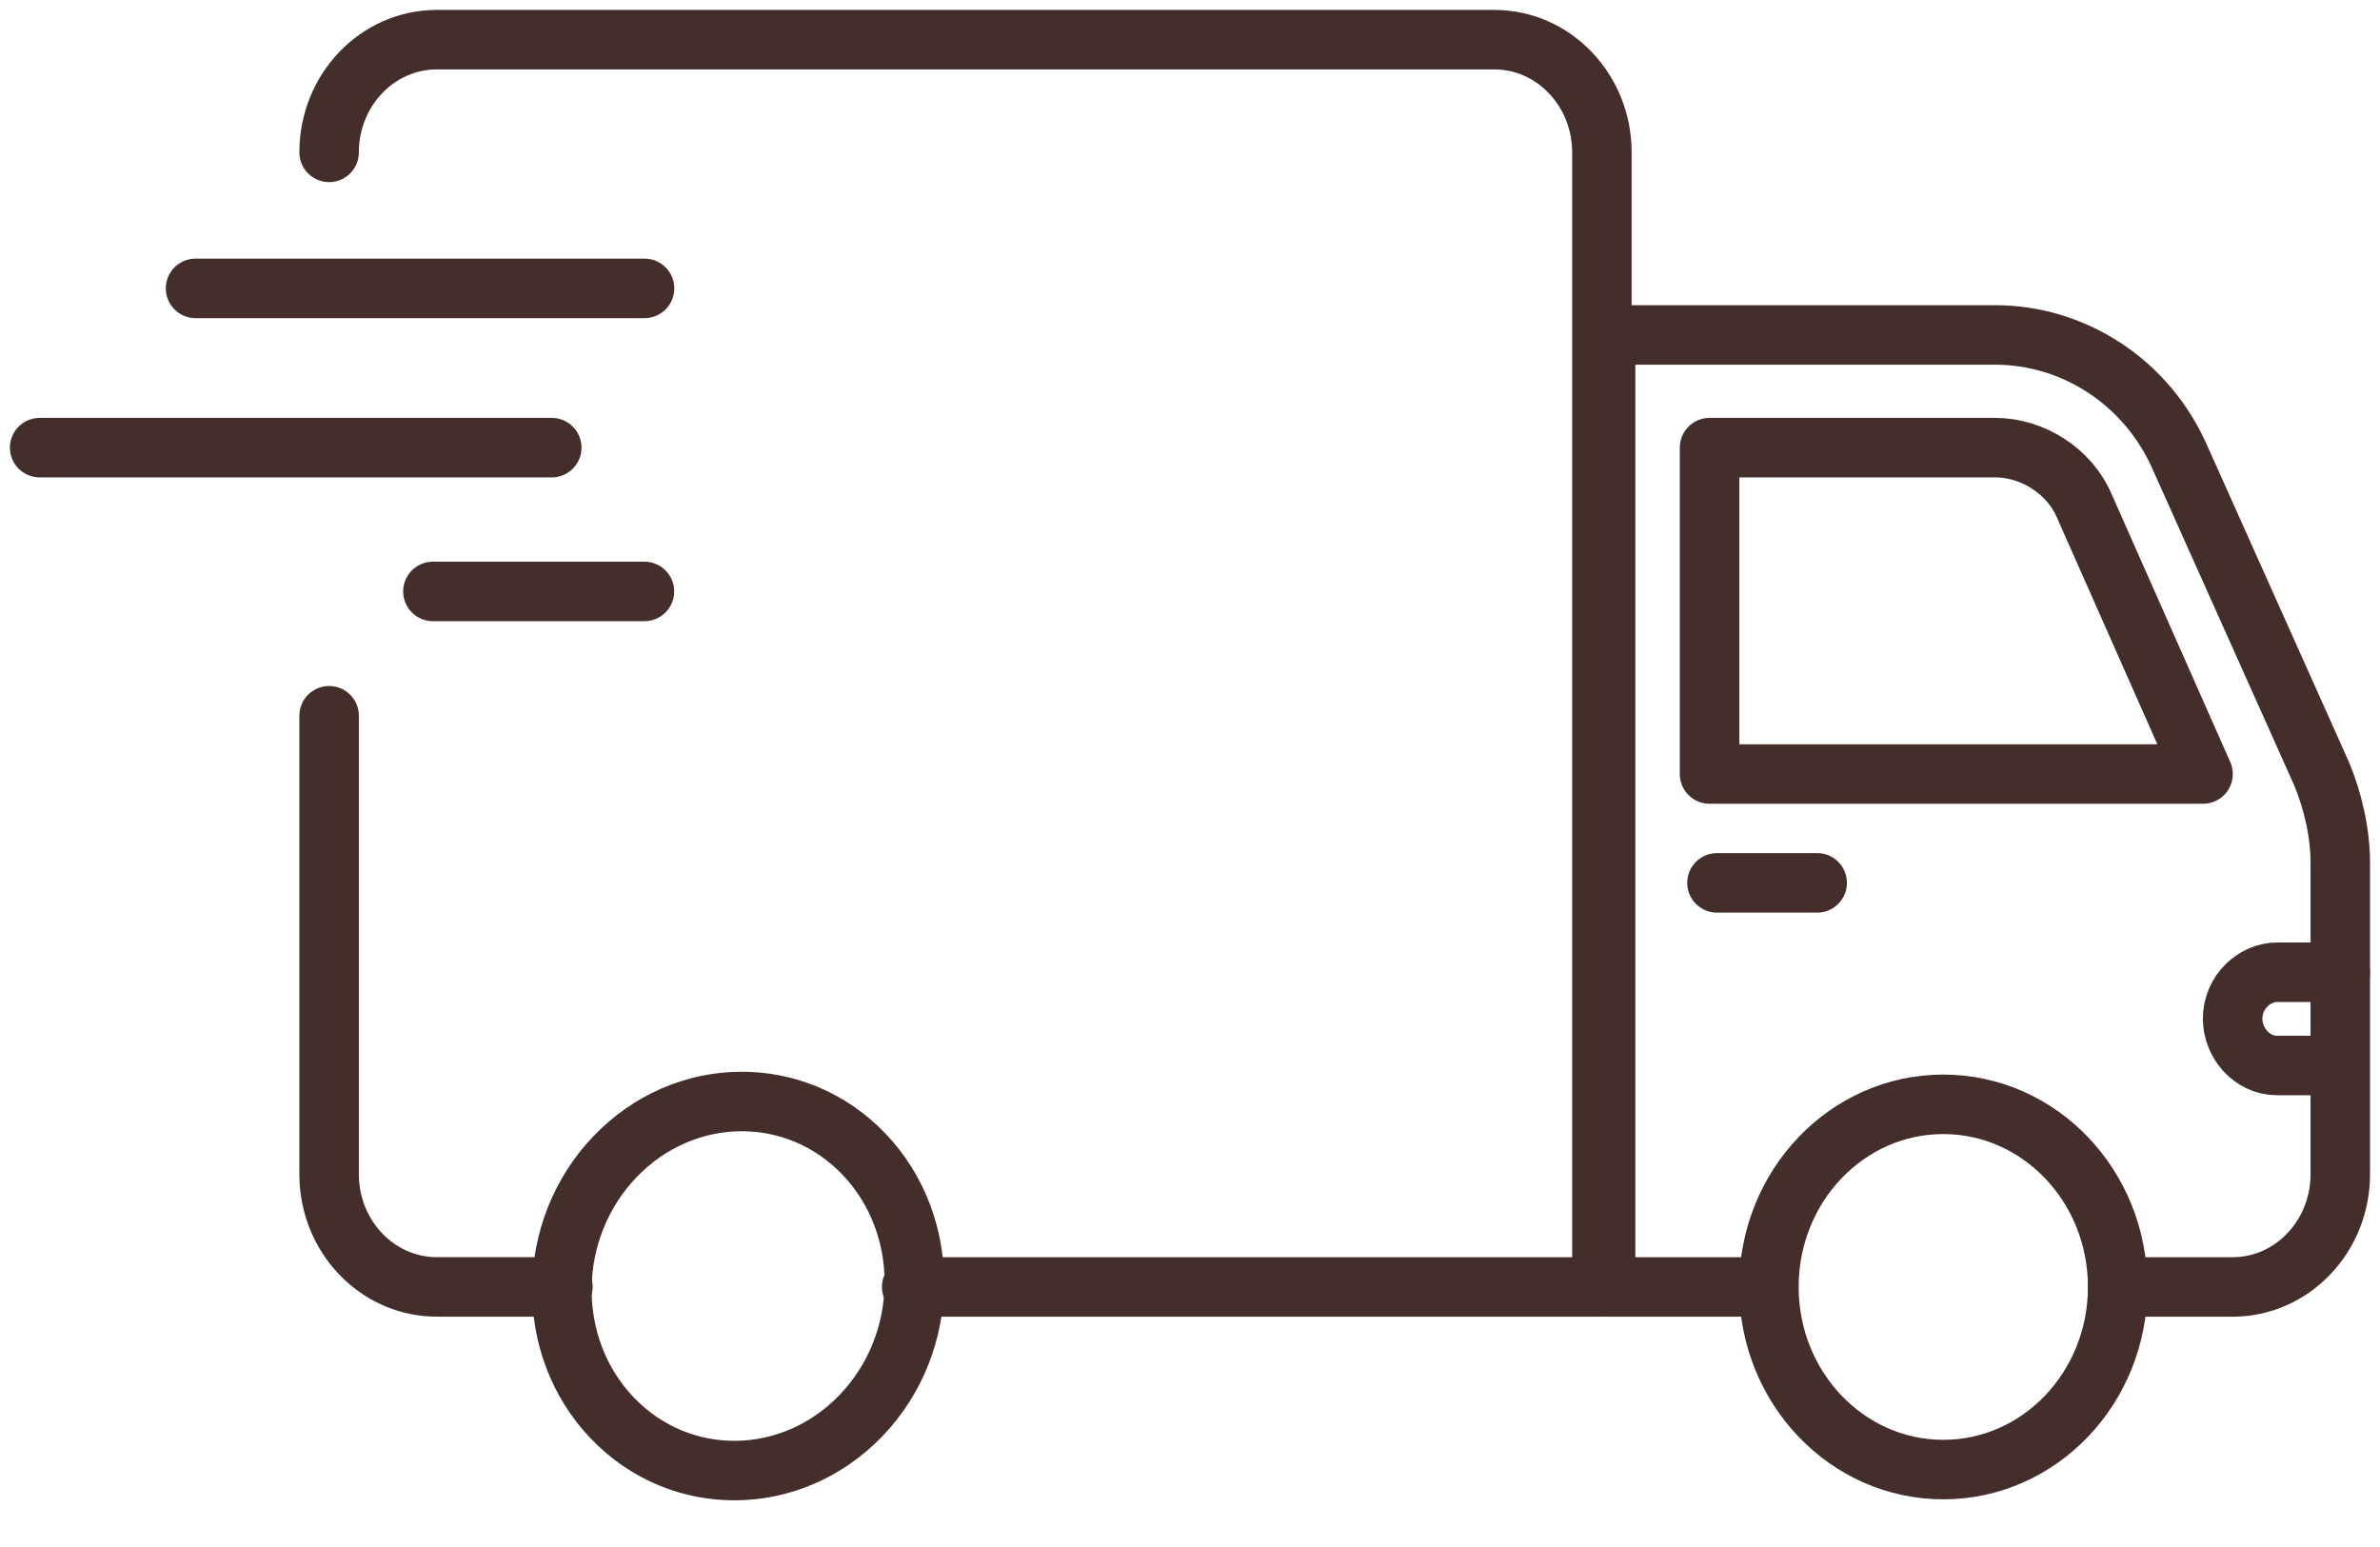
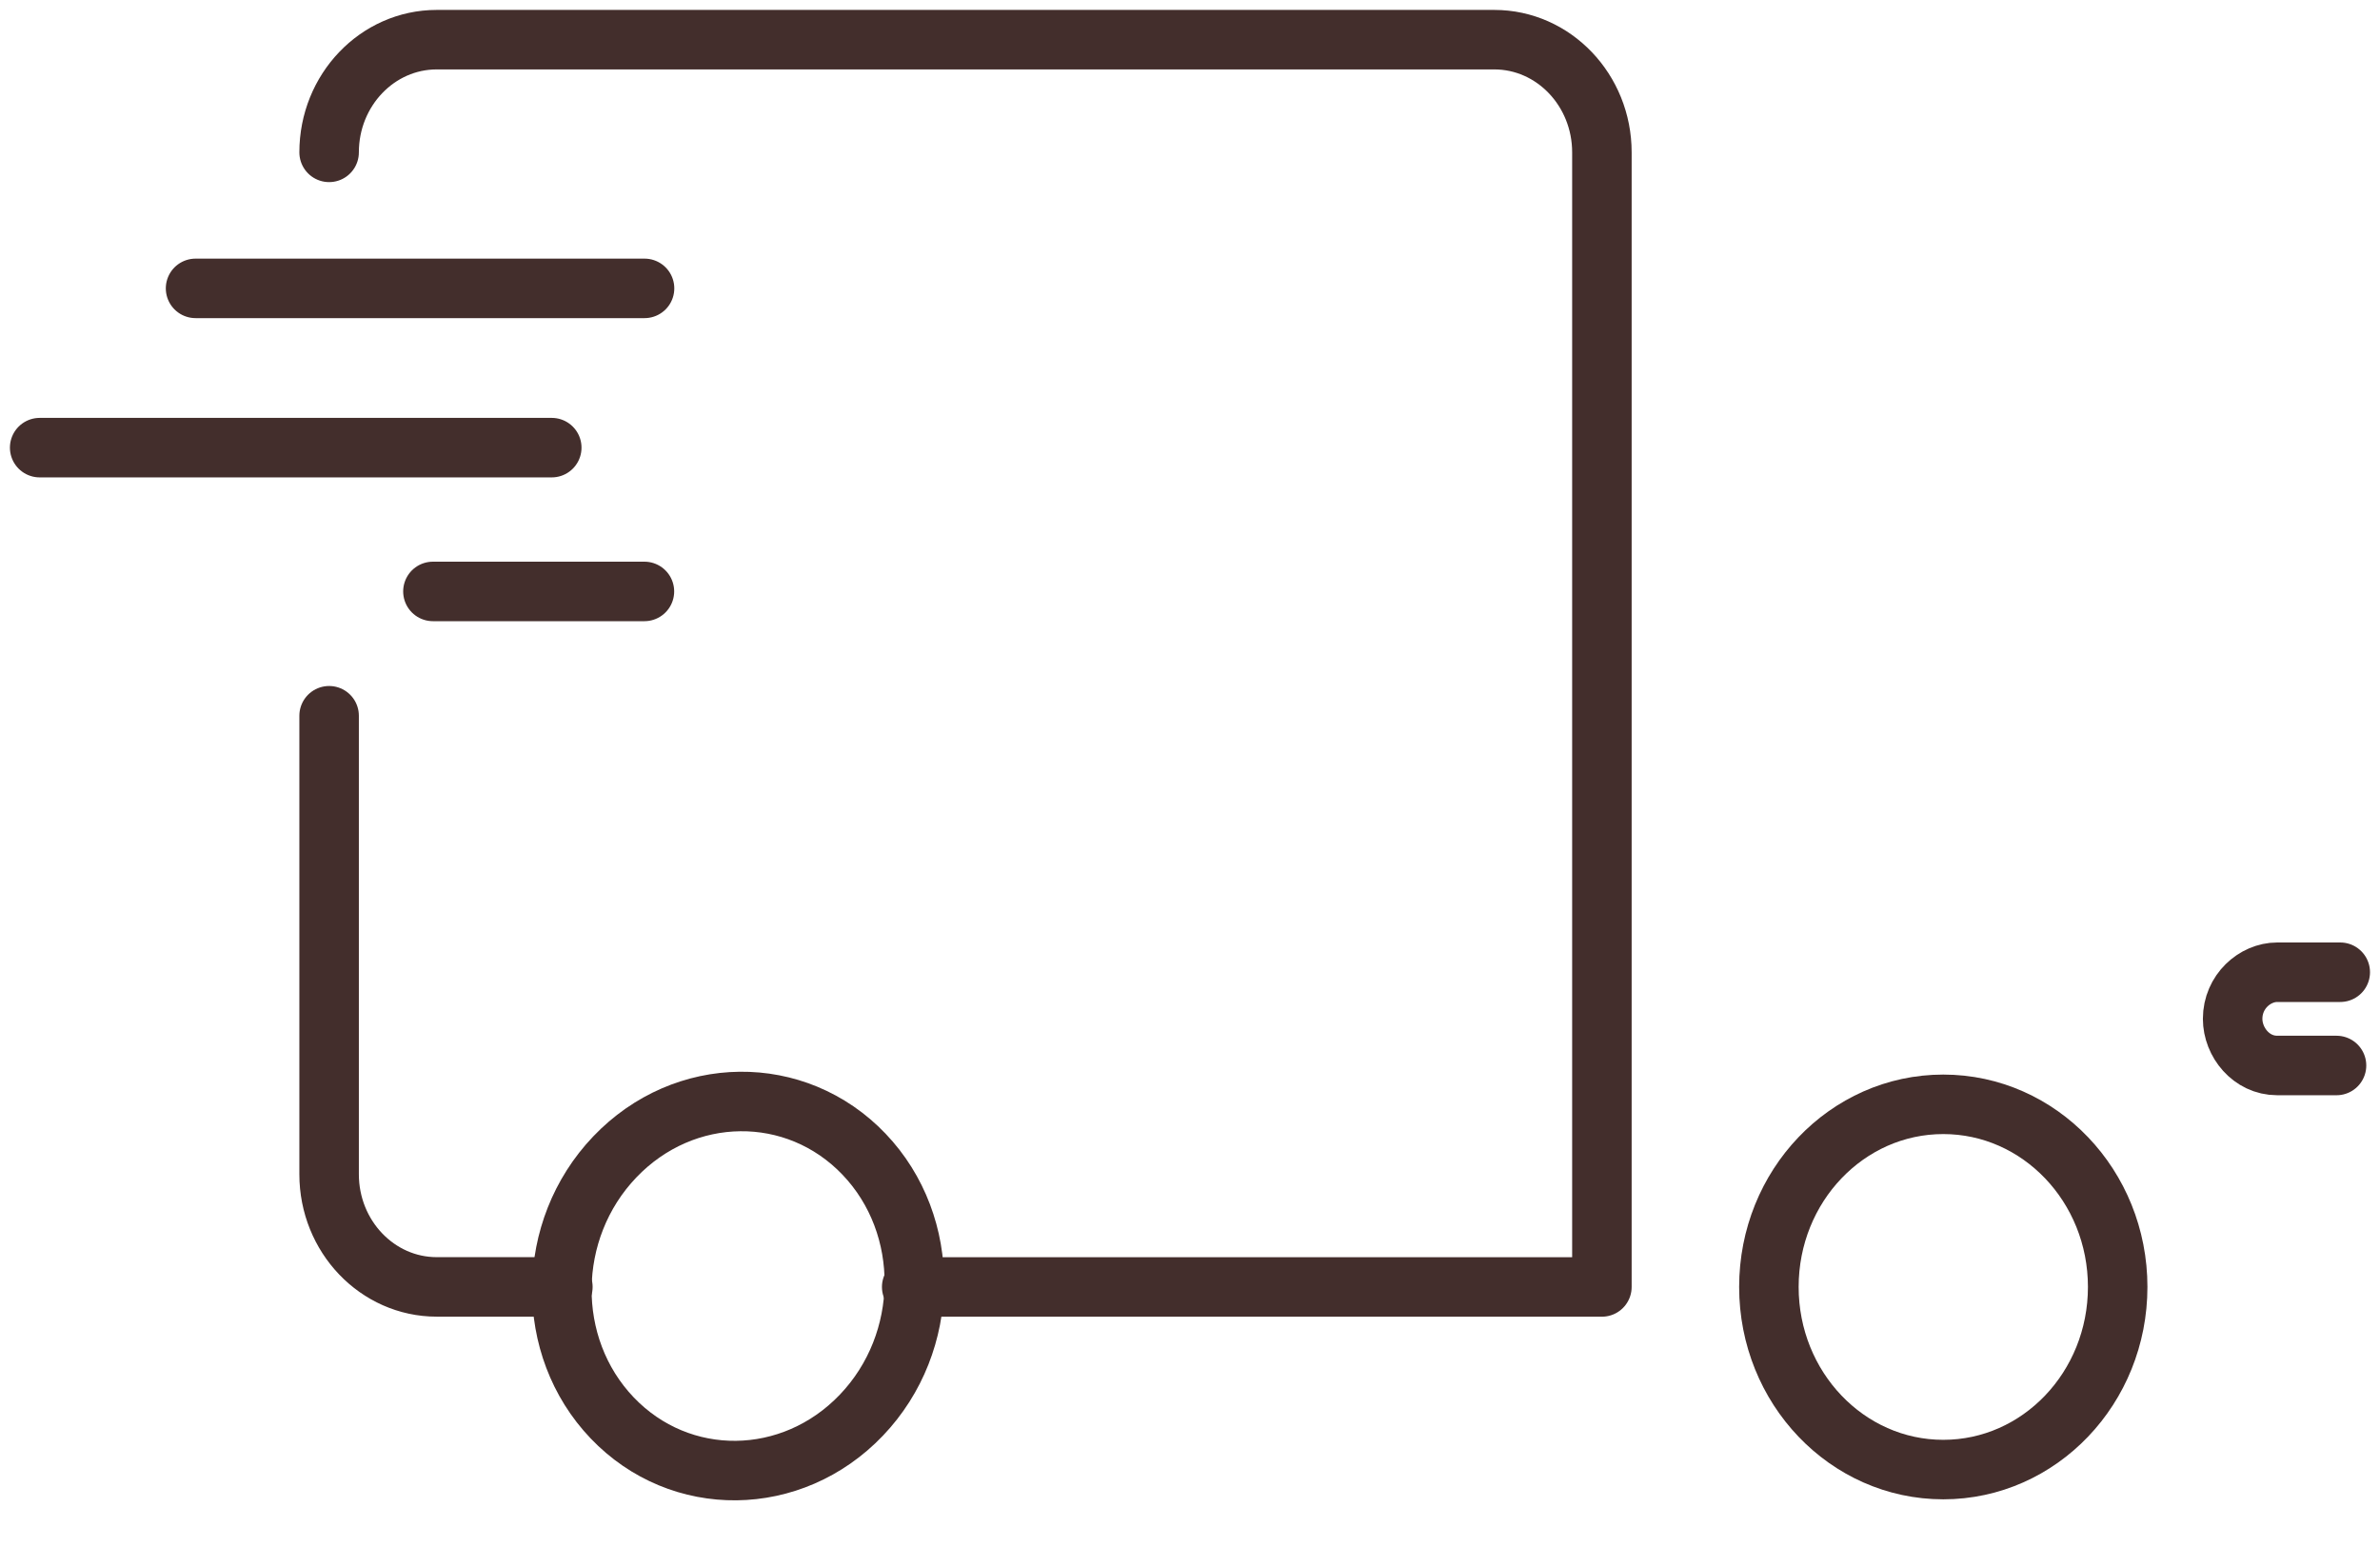
<svg xmlns="http://www.w3.org/2000/svg" width="60" height="39" viewBox="0 0 60 39" fill="none">
  <g id="Group">
    <path id="Vector" d="M8.297 3.841C8.297 2.273 9.513 1 11.01 1H16.903H37.671C39.168 1 40.384 2.273 40.384 3.841V32.444H22.984" stroke="#432E2C" stroke-width="1.5" stroke-miterlimit="10" stroke-linecap="round" stroke-linejoin="round" />
    <path id="Vector_2" d="M14.19 32.443H11.01C9.513 32.443 8.297 31.17 8.297 29.603V18.044" stroke="#432E2C" stroke-width="1.5" stroke-miterlimit="10" stroke-linecap="round" stroke-linejoin="round" />
-     <path id="Vector_3" d="M55.539 19.513L52.546 12.755C52.172 11.873 51.236 11.285 50.301 11.285H43.098V19.513H55.539Z" stroke="#432E2C" stroke-width="1.5" stroke-miterlimit="10" stroke-linecap="round" stroke-linejoin="round" />
-     <path id="Vector_4" d="M44.499 32.444H40.477V8.444H50.299C52.264 8.444 54.135 9.62 54.977 11.579L58.531 19.513C58.812 20.199 58.999 20.983 58.999 21.766V29.603C58.999 31.17 57.783 32.444 56.286 32.444H53.386" stroke="#432E2C" stroke-width="1.5" stroke-miterlimit="10" stroke-linecap="round" stroke-linejoin="round" />
    <path id="Vector_5" d="M21.716 35.676C23.469 33.84 23.499 30.894 21.782 29.097C20.065 27.299 17.252 27.33 15.499 29.166C13.746 31.002 13.716 33.947 15.433 35.745C17.149 37.543 19.963 37.512 21.716 35.676Z" stroke="#432E2C" stroke-width="1.5" stroke-miterlimit="10" stroke-linecap="round" stroke-linejoin="round" />
    <path id="Vector_6" d="M48.99 37.048C51.419 37.048 53.387 34.986 53.387 32.444C53.387 29.901 51.419 27.84 48.99 27.84C46.562 27.84 44.594 29.901 44.594 32.444C44.594 34.986 46.562 37.048 48.99 37.048Z" stroke="#432E2C" stroke-width="1.5" stroke-miterlimit="10" stroke-linecap="round" stroke-linejoin="round" />
-     <path id="Vector_7" d="M43.285 22.257H45.811" stroke="#432E2C" stroke-width="1.5" stroke-miterlimit="10" stroke-linecap="round" stroke-linejoin="round" />
    <path id="Vector_8" d="M58.998 24.51H57.408C56.846 24.51 56.285 25 56.285 25.685C56.285 26.273 56.753 26.861 57.408 26.861H58.904" stroke="#432E2C" stroke-width="1.5" stroke-miterlimit="10" stroke-linecap="round" stroke-linejoin="round" />
    <path id="Vector_9" d="M4.93 7.27H16.249" stroke="#432E2C" stroke-width="1.5" stroke-miterlimit="10" stroke-linecap="round" stroke-linejoin="round" />
    <path id="Vector_10" d="M1 11.285H13.91" stroke="#432E2C" stroke-width="1.5" stroke-miterlimit="10" stroke-linecap="round" stroke-linejoin="round" />
    <path id="Vector_11" d="M10.914 14.91H16.246" stroke="#432E2C" stroke-width="1.5" stroke-miterlimit="10" stroke-linecap="round" stroke-linejoin="round" />
  </g>
</svg>